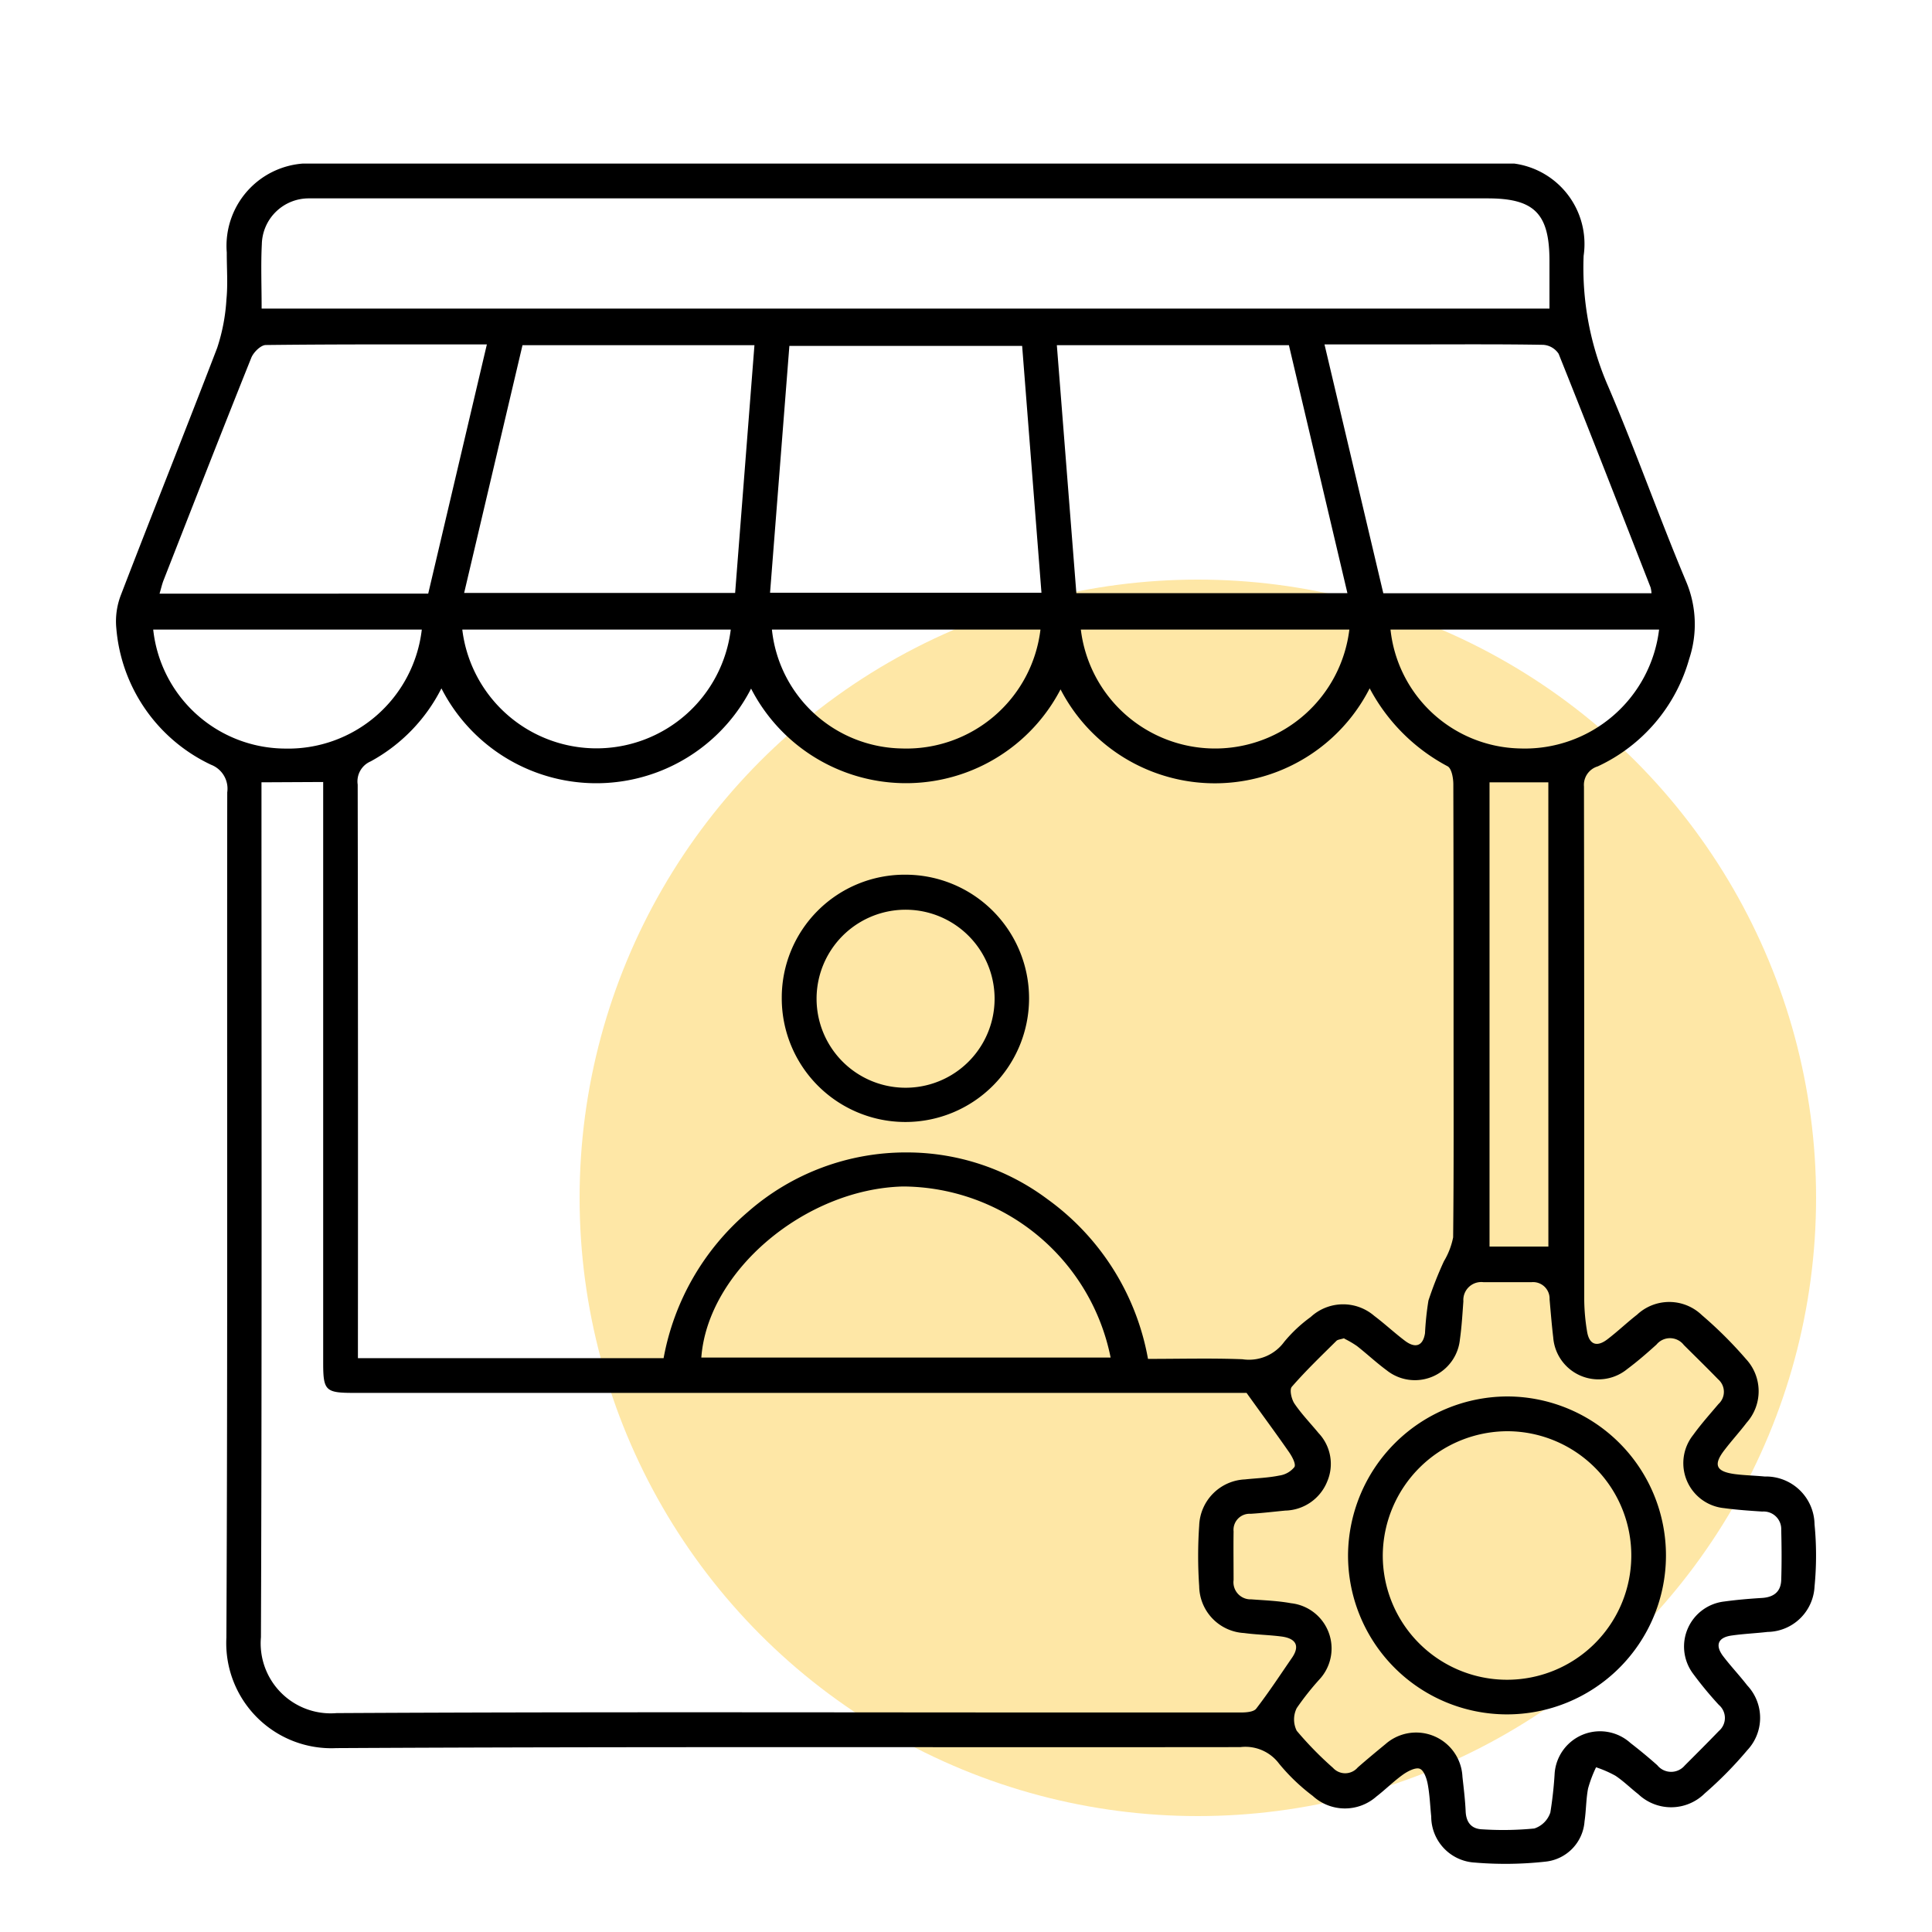
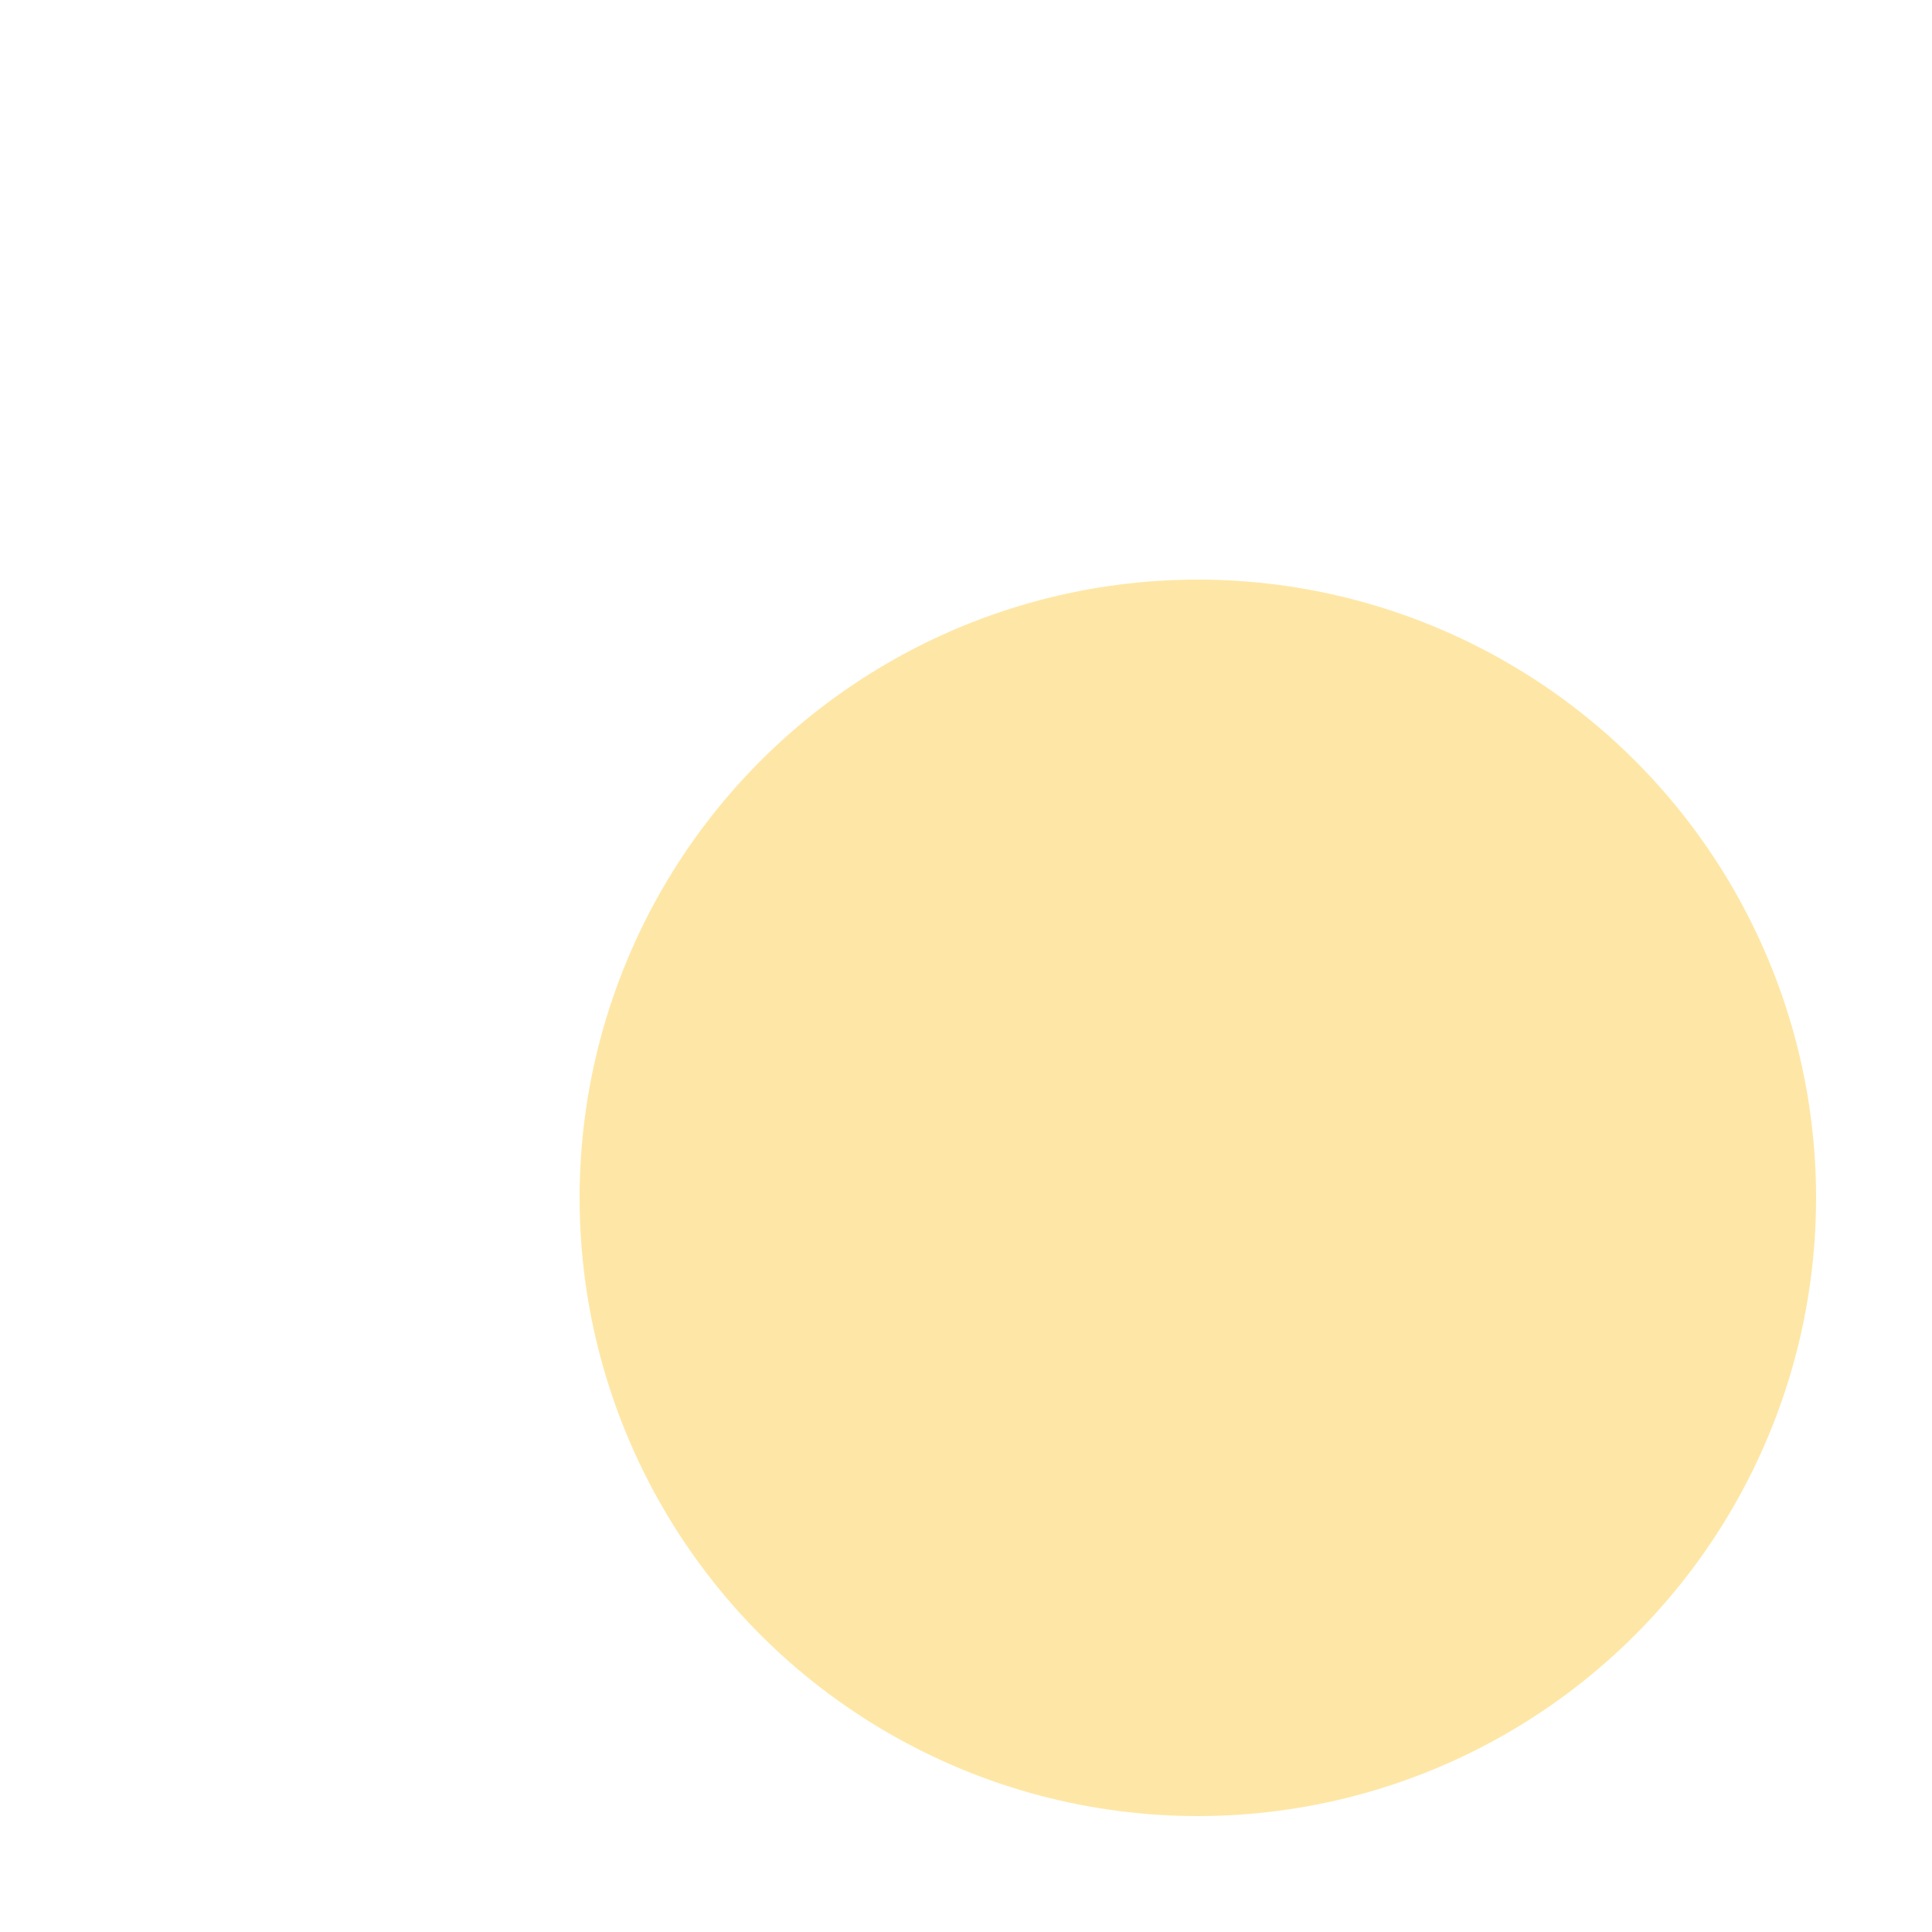
<svg xmlns="http://www.w3.org/2000/svg" width="50" height="50" viewBox="0 0 50 50">
  <rect x="0" y="0" width="50" height="50" fill="#808080" stroke="none" />
  <defs>
    <clipPath id="clip-path">
-       <rect id="Rectangle_943" data-name="Rectangle 943" width="44" height="44.003" fill="none" />
-     </clipPath>
+       </clipPath>
    <clipPath id="clip-Retail_Management">
      <rect width="50" height="50" />
    </clipPath>
  </defs>
  <g id="Retail_Management" data-name="Retail Management" clip-path="url(#clip-Retail_Management)">
    <rect width="50" height="50" fill="#fff" />
    <circle id="Ellipse_109" data-name="Ellipse 109" cx="16" cy="16" r="16" transform="translate(15 15)" fill="#fee7a6" />
    <g id="Group_2460" data-name="Group 2460" transform="translate(3 4.234)">
      <g id="Group_2459" data-name="Group 2459" clip-path="url(#clip-path)">
-         <path id="Path_24706" data-name="Path 24706" d="M20.482,0H35.62a2.1,2.1,0,0,1,2.364,2.387,7.659,7.659,0,0,0,.64,3.389c.711,1.662,1.311,3.371,2.012,5.038a2.843,2.843,0,0,1,.08,2.005A4.368,4.368,0,0,1,38.349,15.6a.5.5,0,0,0-.356.522C38,20.558,38,24.99,38,29.422a5.255,5.255,0,0,0,.073.8c.054.342.252.419.533.2.262-.2.5-.429.76-.631a1.218,1.218,0,0,1,1.678.01,10.669,10.669,0,0,1,1.143,1.138,1.223,1.223,0,0,1,.017,1.645c-.181.238-.384.46-.568.7-.306.392-.231.568.272.633.252.032.508.036.761.061a1.257,1.257,0,0,1,1.291,1.238,8.305,8.305,0,0,1,0,1.611A1.235,1.235,0,0,1,42.747,38c-.312.036-.627.049-.938.094-.344.05-.428.246-.219.528.2.264.426.5.628.762a1.223,1.223,0,0,1,0,1.679,10.019,10.019,0,0,1-1.1,1.117A1.235,1.235,0,0,1,39.4,42.2c-.2-.156-.383-.339-.594-.479a2.966,2.966,0,0,0-.5-.218,3.288,3.288,0,0,0-.207.55c-.053.278-.049.566-.091.847a1.13,1.13,0,0,1-1.01,1.045,9.467,9.467,0,0,1-1.832.024,1.194,1.194,0,0,1-1.126-1.191c-.029-.283-.039-.569-.092-.847-.028-.145-.1-.354-.208-.391s-.3.061-.426.149c-.243.173-.456.388-.693.571a1.23,1.23,0,0,1-1.646-.015,5.078,5.078,0,0,1-.873-.836,1.088,1.088,0,0,0-1-.428c-7.8.01-15.6-.016-23.4.026a2.72,2.72,0,0,1-2.843-2.859c.035-7.292.013-14.584.022-21.876a.664.664,0,0,0-.418-.714A4.293,4.293,0,0,1,.011,12.033a1.891,1.891,0,0,1,.118-.869C.95,9.029,1.8,6.907,2.62,4.771a4.889,4.889,0,0,0,.24-1.256c.04-.4.007-.808.009-1.212A2.135,2.135,0,0,1,5.165,0q7.659,0,15.318,0M16.441,13.581a4.5,4.5,0,0,1-8.017,0,4.421,4.421,0,0,1-1.832,1.89.563.563,0,0,0-.335.6q.012,7.211.006,14.422v.422h7.911a6.51,6.51,0,0,1,2.178-3.782,6.2,6.2,0,0,1,4.113-1.542,6.075,6.075,0,0,1,3.645,1.211,6.506,6.506,0,0,1,2.6,4.132c.831,0,1.639-.022,2.444.009a1.129,1.129,0,0,0,1.081-.45,3.7,3.7,0,0,1,.686-.643,1.235,1.235,0,0,1,1.645-.029c.275.207.527.444.8.649.255.19.459.143.513-.2a7.689,7.689,0,0,1,.089-.846,9.581,9.581,0,0,1,.4-1.016,1.934,1.934,0,0,0,.239-.619c.019-1.737.011-3.474.011-5.211,0-2.171,0-4.343-.006-6.514,0-.161-.044-.411-.149-.467a4.857,4.857,0,0,1-2.016-2.017,4.495,4.495,0,0,1-8,.027,4.508,4.508,0,0,1-8.008-.018M3.767,16.012v.526c0,7.2.013,14.4-.014,21.6a1.812,1.812,0,0,0,1.957,1.963c6.408-.035,12.816-.016,19.224-.016,1.392,0,2.785,0,4.177,0,.137,0,.334-.013.4-.1.326-.422.618-.869.921-1.309.209-.3.123-.5-.251-.555-.326-.044-.657-.048-.983-.092a1.23,1.23,0,0,1-1.163-1.211,11.4,11.4,0,0,1,0-1.57,1.241,1.241,0,0,1,1.182-1.195c.3-.032.6-.04.892-.1a.608.608,0,0,0,.391-.221c.044-.078-.061-.271-.139-.384-.342-.493-.7-.975-1.1-1.534H6.164c-.742,0-.8-.055-.8-.785q0-7.254,0-14.508v-.517Zm0-12.26H37.1c0-.432,0-.833,0-1.235C37.1,1.294,36.71.9,35.5.9H5.4c-.135,0-.27,0-.4,0A1.214,1.214,0,0,0,3.776,2.088c-.027.537-.005,1.076-.005,1.664M31.784,30.4c-.091.03-.165.032-.2.07-.392.388-.791.771-1.152,1.186-.064.074-.009.321.069.436.184.271.416.51.625.764a1.159,1.159,0,0,1,.22,1.256,1.2,1.2,0,0,1-1.085.748c-.3.029-.6.065-.894.083a.416.416,0,0,0-.442.457c-.006.419,0,.838,0,1.257a.443.443,0,0,0,.458.5c.343.026.69.038,1.028.1a1.178,1.178,0,0,1,.761,1.944,7.187,7.187,0,0,0-.613.771.659.659,0,0,0,0,.586,8.973,8.973,0,0,0,.939.96.426.426,0,0,0,.64-.01c.236-.207.479-.408.722-.608a1.2,1.2,0,0,1,1.988.848c.033.3.07.6.083.894s.154.458.435.467a8.315,8.315,0,0,0,1.343-.022.652.652,0,0,0,.414-.414,10.127,10.127,0,0,0,.112-1.023,1.177,1.177,0,0,1,1.963-.774q.355.274.692.573a.46.46,0,0,0,.711.008c.3-.3.593-.592.883-.893a.443.443,0,0,0,0-.675,9.52,9.52,0,0,1-.685-.832,1.173,1.173,0,0,1,.816-1.843c.326-.045.655-.073.983-.093.3-.018.489-.156.5-.462.014-.433.011-.868,0-1.3a.455.455,0,0,0-.489-.474c-.329-.021-.658-.044-.984-.088a1.17,1.17,0,0,1-.805-1.895c.2-.278.432-.537.654-.8a.427.427,0,0,0-.009-.64c-.291-.3-.592-.593-.888-.888a.452.452,0,0,0-.707-.011c-.244.221-.494.438-.757.634a1.174,1.174,0,0,1-1.916-.821c-.039-.327-.065-.655-.094-.983a.427.427,0,0,0-.46-.445c-.419,0-.838,0-1.257,0a.464.464,0,0,0-.514.494c-.024.328-.043.658-.089.984a1.171,1.171,0,0,1-1.9.8c-.265-.195-.506-.422-.765-.625a2.549,2.549,0,0,0-.323-.189M23.449,4.718h-6.02l-.5,6.388h7.024l-.5-6.388M16.528,4.7H10.522L9.012,11.111h7.013l.5-6.412m13.828,0H24.351l.505,6.418h7.015L30.357,4.7m.92-.024L32.8,11.12h6.941a.815.815,0,0,0-.024-.152c-.789-2.017-1.574-4.036-2.38-6.046a.517.517,0,0,0-.4-.232c-1.077-.019-2.155-.011-3.232-.011H31.277M8.082,11.129,9.6,4.68c-1.952,0-3.836-.007-5.72.015-.13,0-.32.188-.377.331-.767,1.913-1.516,3.833-2.268,5.752-.042.106-.066.219-.106.352ZM25.743,30.9a5.51,5.51,0,0,0-5.372-4.428c-2.539.064-5.056,2.191-5.221,4.428ZM37.071,16.012H35.549V28.027h1.523ZM7.912,12.059H.965a3.451,3.451,0,0,0,3.4,3.08,3.482,3.482,0,0,0,3.551-3.08m1.048,0a3.5,3.5,0,0,0,6.948,0Zm24.022,0a3.443,3.443,0,0,0,3.351,3.077,3.5,3.5,0,0,0,3.6-3.077Zm-9.056,0H16.977a3.437,3.437,0,0,0,3.35,3.077,3.494,3.494,0,0,0,3.6-3.077m1.045,0a3.5,3.5,0,0,0,6.949,0Z" transform="translate(0 0)" />
-         <path id="Path_24707" data-name="Path 24707" d="M838.484,891.878a3.2,3.2,0,1,1-3.2,3.195,3.18,3.18,0,0,1,3.2-3.195m2.308,3.19a2.3,2.3,0,1,0-4.607.04,2.3,2.3,0,0,0,4.607-.04" transform="translate(-818.052 -873.475)" />
-         <path id="Path_24708" data-name="Path 24708" d="M1549.62,1546.374a4.114,4.114,0,1,1-4.129,4.1,4.135,4.135,0,0,1,4.129-4.1m-3.23,4.1a3.216,3.216,0,1,0,3.251-3.2,3.235,3.235,0,0,0-3.251,3.2" transform="translate(-1513.604 -1514.468)" />
+         <path id="Path_24707" data-name="Path 24707" d="M838.484,891.878a3.2,3.2,0,1,1-3.2,3.195,3.18,3.18,0,0,1,3.2-3.195a2.3,2.3,0,1,0-4.607.04,2.3,2.3,0,0,0,4.607-.04" transform="translate(-818.052 -873.475)" />
      </g>
    </g>
  </g>
</svg>